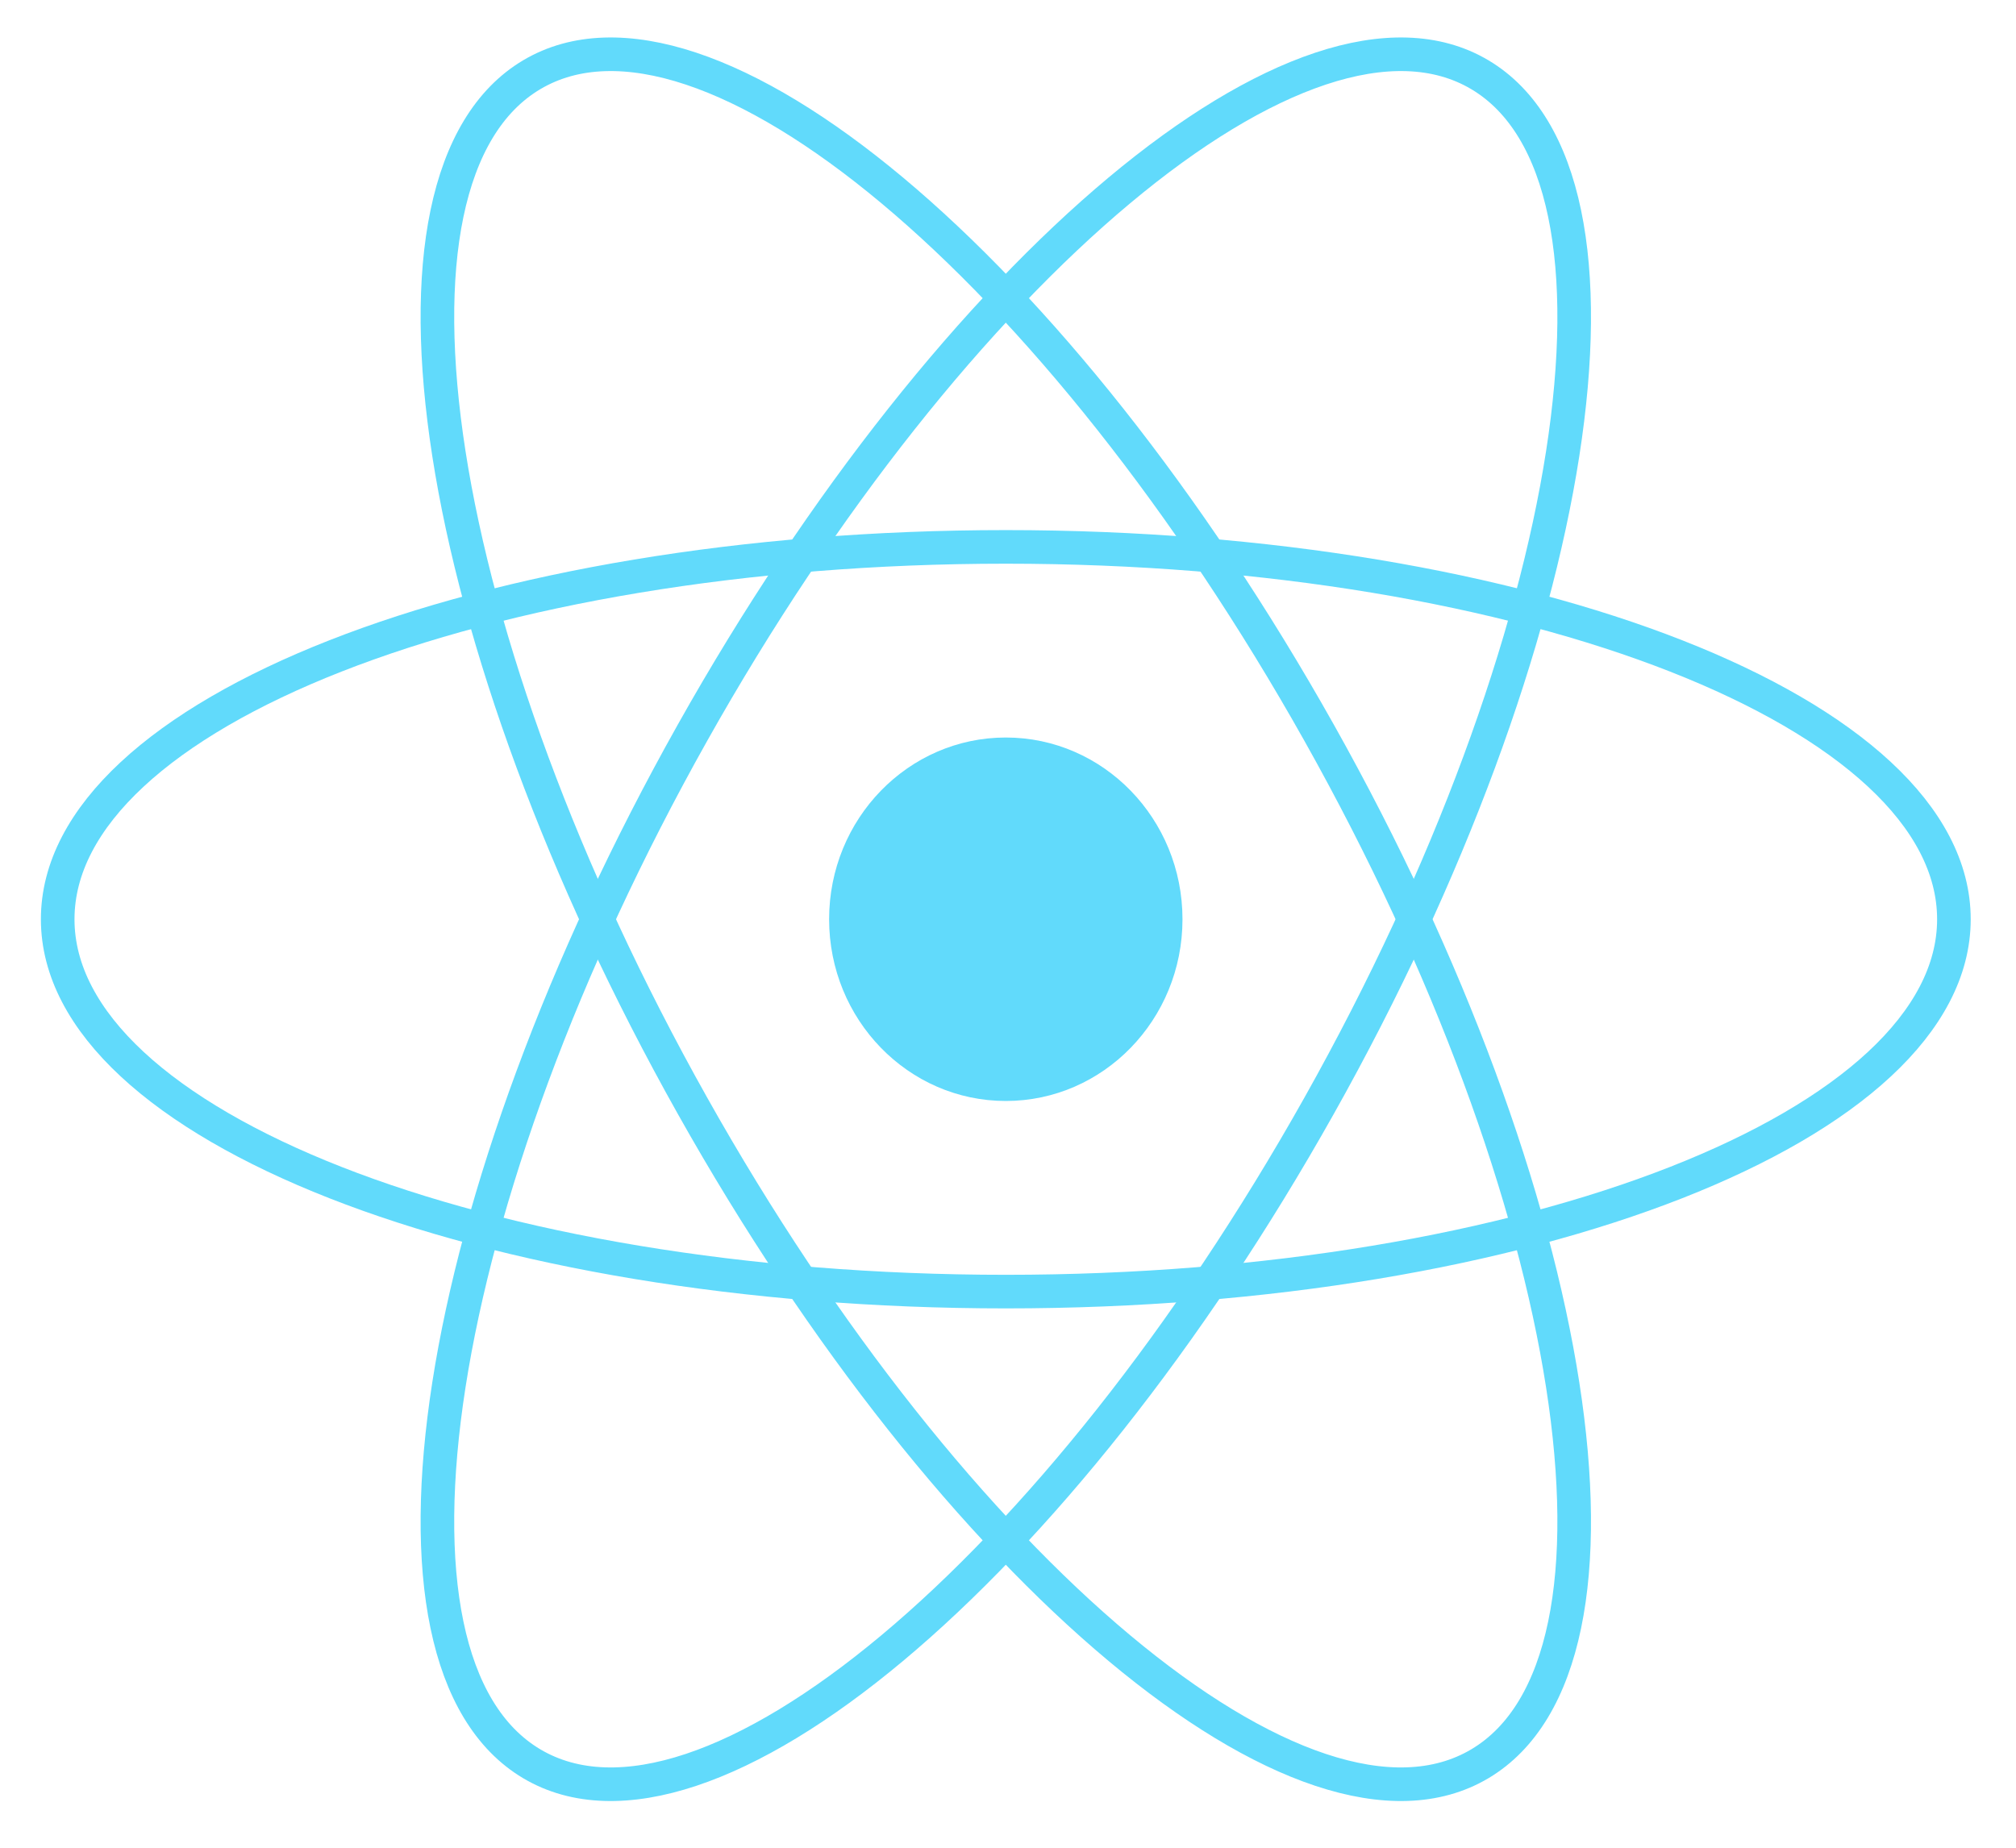
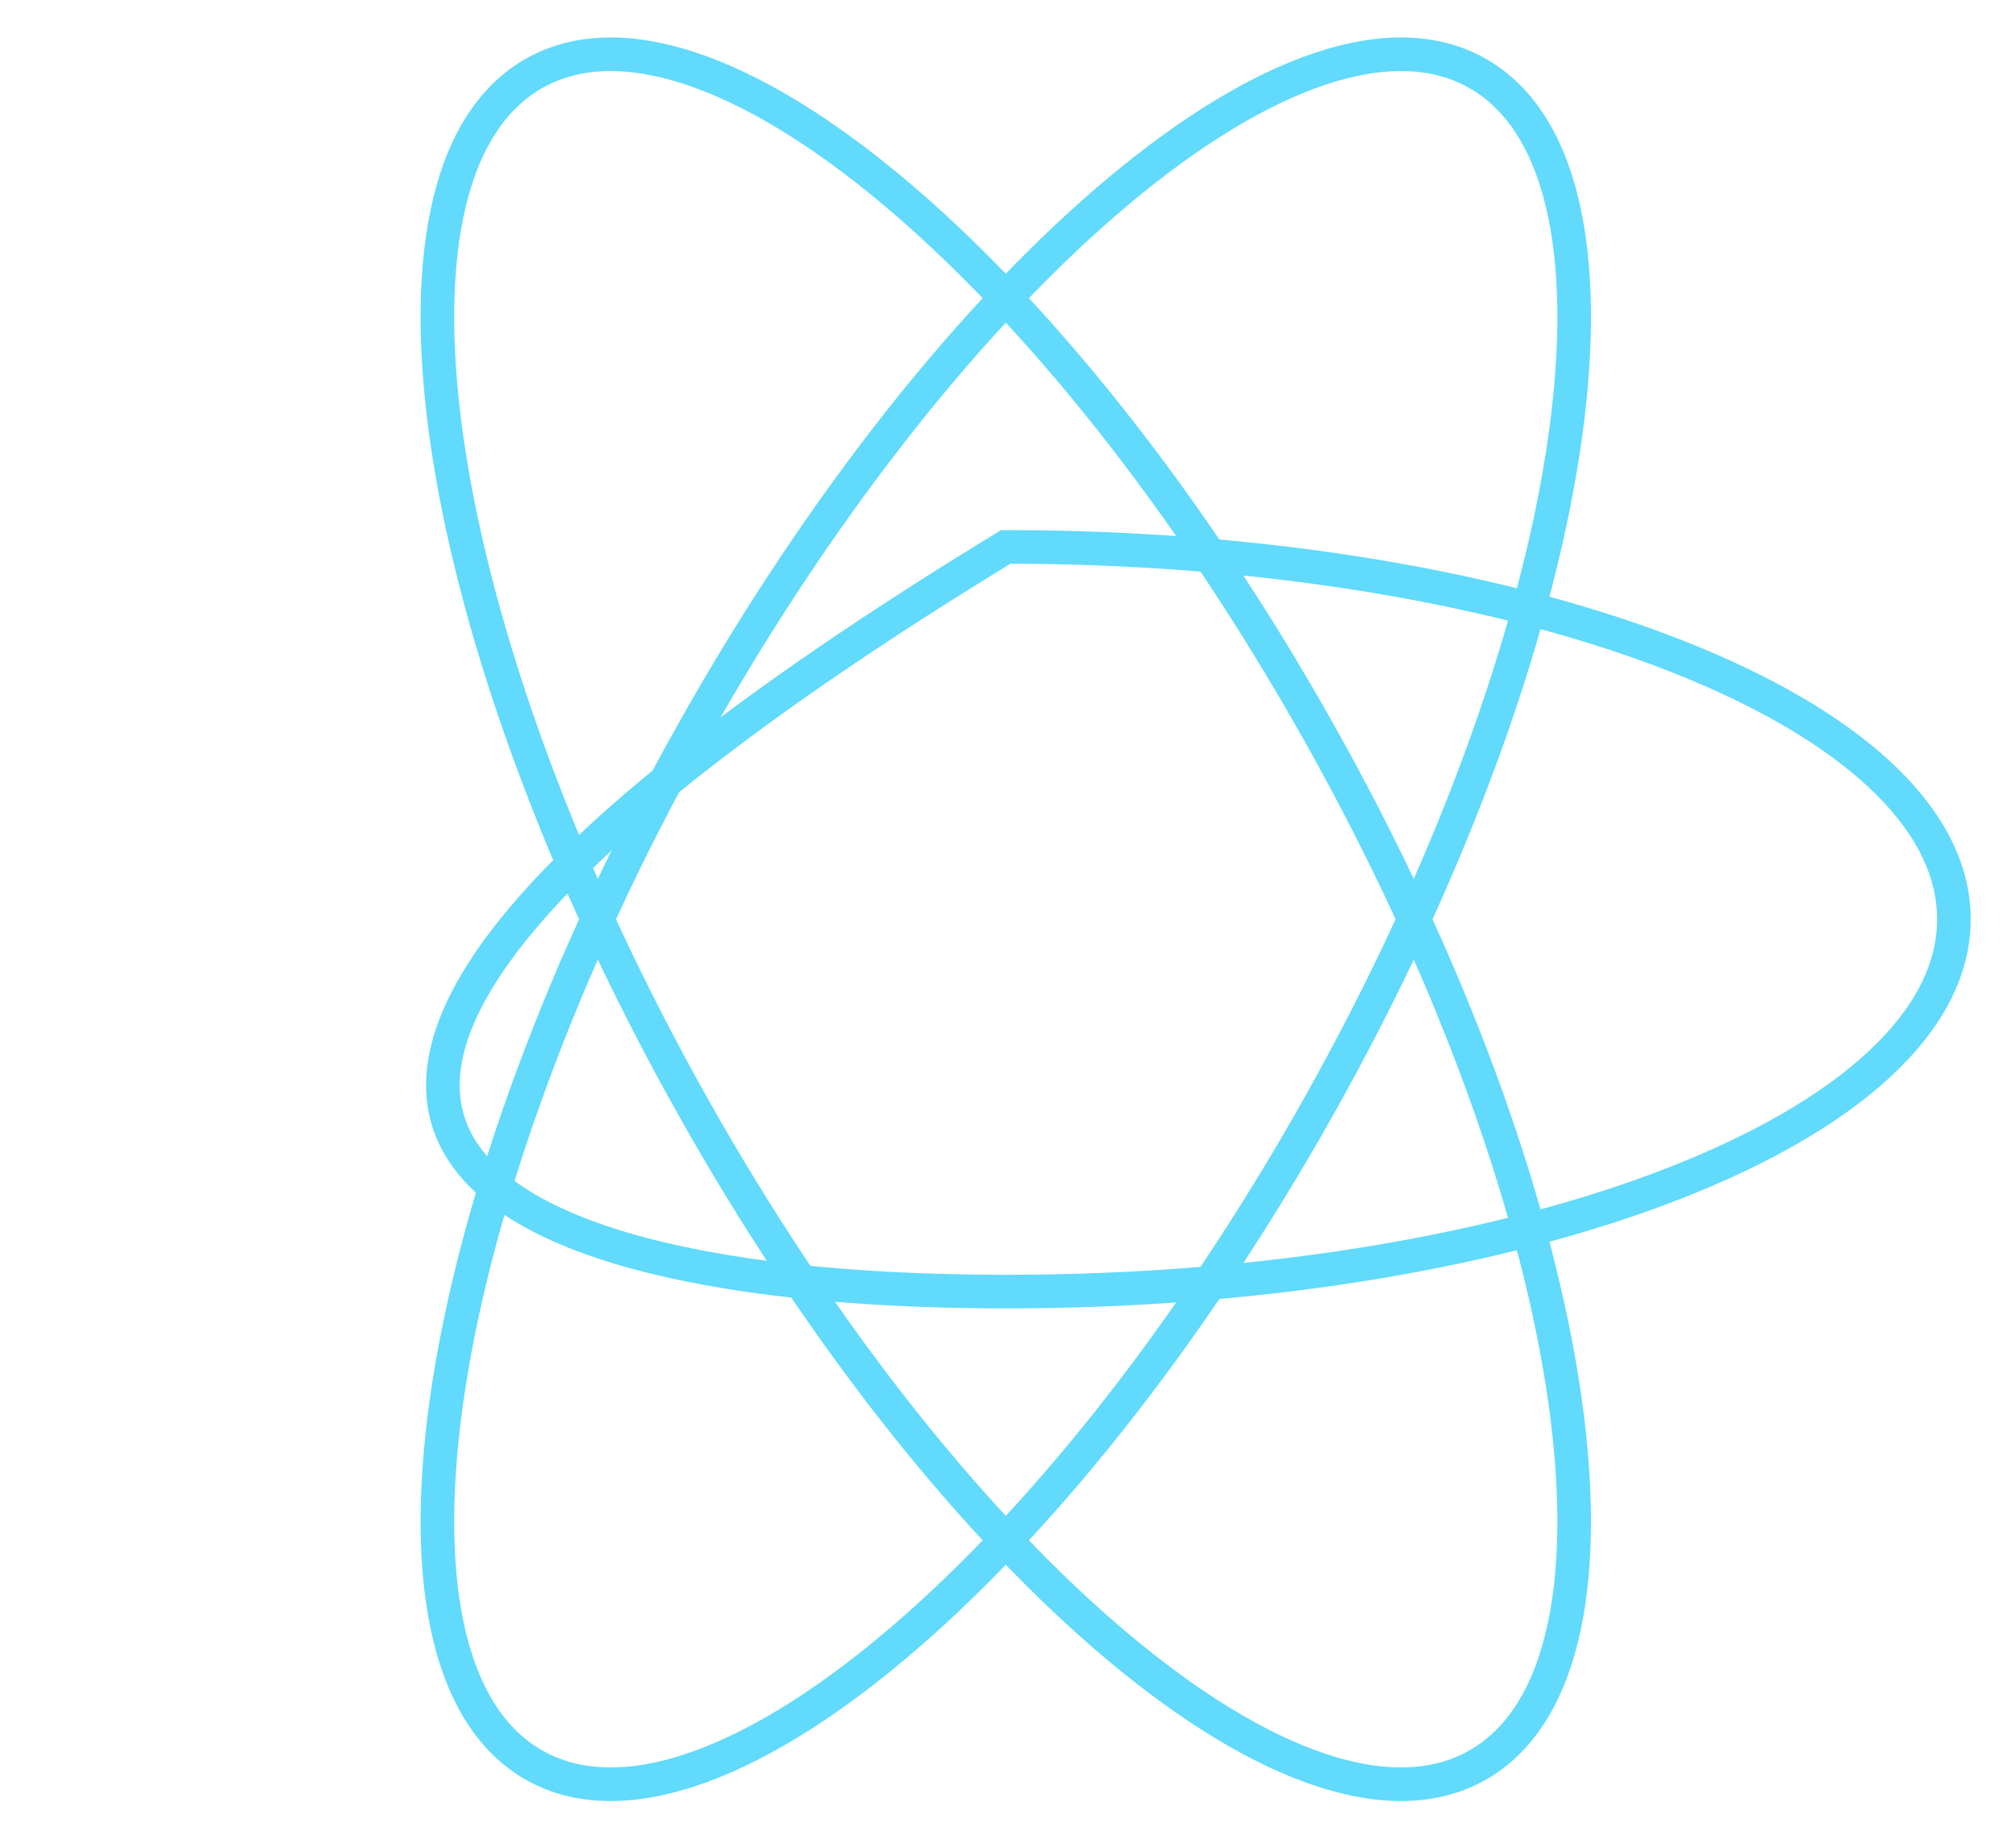
<svg xmlns="http://www.w3.org/2000/svg" width="60" height="55" viewBox="0 0 60 55" fill="none">
  <g clip-path="url(#clip0_8_127)">
-     <path d="M29.935 32.772C32.839 32.772 35.193 30.35 35.193 27.363C35.193 24.375 32.839 21.953 29.935 21.953C27.03 21.953 24.676 24.375 24.676 27.363C24.676 30.35 27.03 32.772 29.935 32.772Z" fill="#61DAFB" />
-     <path d="M29.935 38.446C45.519 38.446 58.152 33.484 58.152 27.363C58.152 21.241 45.519 16.279 29.935 16.279C14.351 16.279 1.717 21.241 1.717 27.363C1.717 33.484 14.351 38.446 29.935 38.446Z" stroke="#61DAFB" />
+     <path d="M29.935 38.446C45.519 38.446 58.152 33.484 58.152 27.363C58.152 21.241 45.519 16.279 29.935 16.279C1.717 33.484 14.351 38.446 29.935 38.446Z" stroke="#61DAFB" />
    <path d="M20.604 32.904C28.396 46.788 38.89 55.562 44.043 52.501C49.196 49.441 47.057 35.705 39.265 21.821C31.473 7.937 20.979 -0.836 15.826 2.224C10.673 5.285 12.812 19.021 20.604 32.904Z" stroke="#61DAFB" />
    <path d="M20.604 21.821C12.812 35.705 10.673 49.44 15.826 52.501C20.979 55.562 31.473 46.788 39.265 32.904C47.057 19.021 49.196 5.285 44.043 2.224C38.89 -0.836 28.396 7.937 20.604 21.821Z" stroke="#61DAFB" />
  </g>
  <defs>
    <clipPath id="clip0_8_127">
      <rect width="59" height="54" fill="white" transform="translate(0.435 0.363)" />
    </clipPath>
  </defs>
</svg>